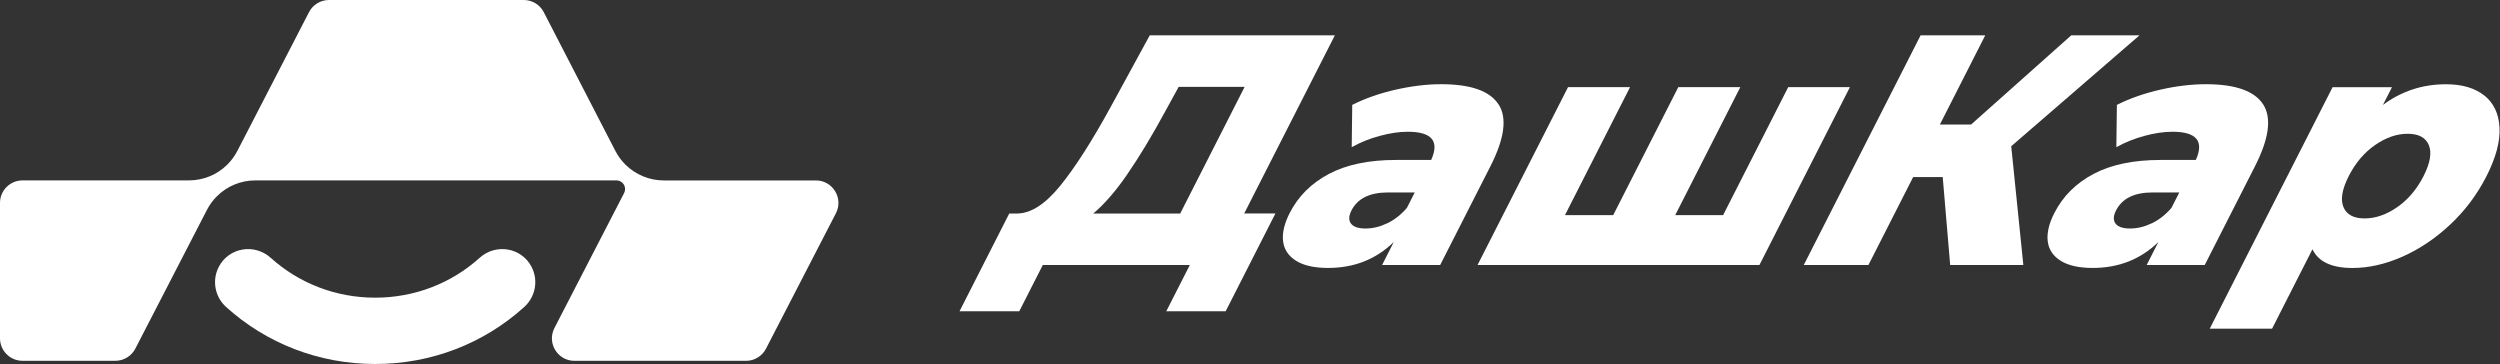
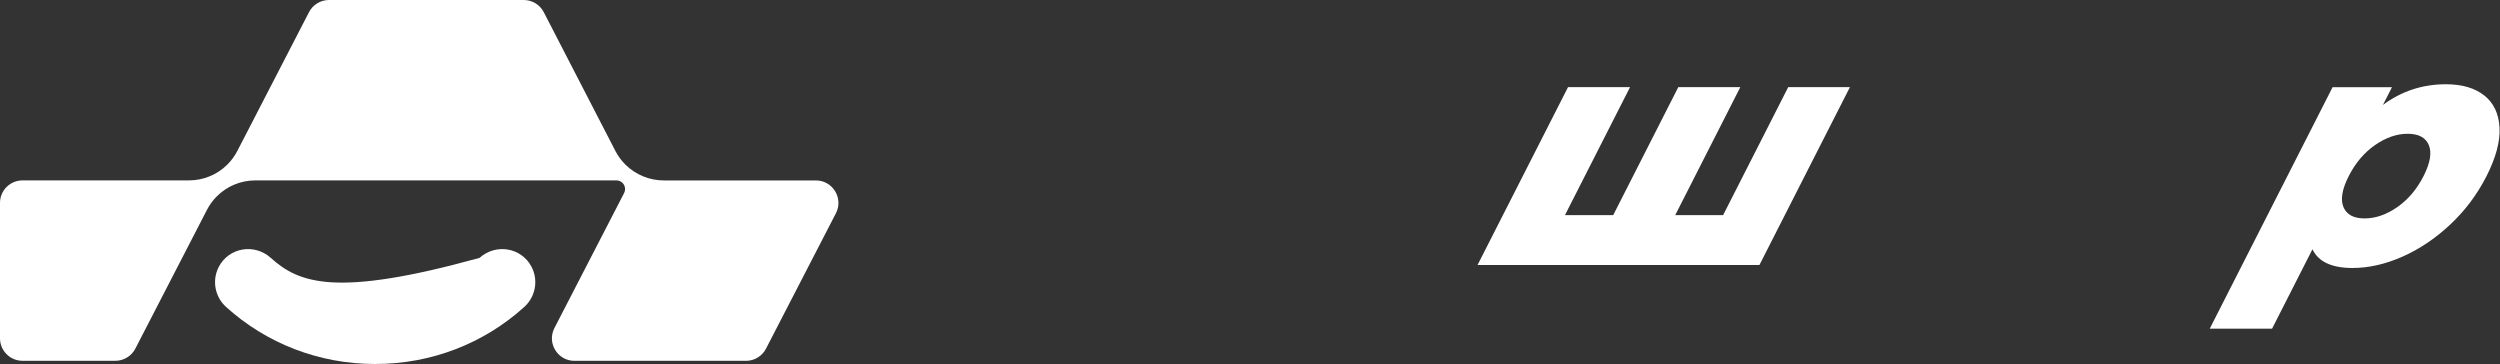
<svg xmlns="http://www.w3.org/2000/svg" width="570" height="83" viewBox="0 0 570 83" fill="none">
  <rect x="0" y="0" width="570" height="83" fill="#333333" stroke="none" />
  <g clip-path="url(#clip0_348_38)">
-     <path d="M290.79 48.68L279.45 70.97H265.91L271.28 60.42H237.76L232.39 70.97H218.77L230.11 48.68H231.98C235.1 48.63 238.36 46.51 241.76 42.32C245.16 38.13 249.02 32.1 253.33 24.21L262.15 8.05H304.35L283.68 48.67H290.79V48.68ZM257.05 39.7C254.37 43.59 251.78 46.58 249.26 48.68H269.09L283.78 19.8H268.74L265.62 25.49C262.58 31.08 259.72 35.82 257.04 39.7H257.05Z" fill="white" />
-     <path d="M341.68 23.8C343.66 26.87 343.04 31.57 339.82 37.9L328.36 60.42H315.12L317.78 55.18C313.73 59.12 308.74 61.09 302.8 61.09C299.66 61.09 297.22 60.54 295.48 59.44C293.74 58.34 292.77 56.86 292.54 54.99C292.32 53.12 292.82 50.99 294.04 48.59C295.99 44.75 298.98 41.77 303 39.65C307.02 37.53 312.1 36.47 318.23 36.47H326.31C328.24 32.18 326.47 30.04 320.98 30.04C319.03 30.04 316.9 30.35 314.59 30.98C312.28 31.6 310.14 32.46 308.19 33.56L308.31 23.91C311.31 22.41 314.64 21.25 318.27 20.43C321.91 19.61 325.34 19.2 328.59 19.2C335.32 19.2 339.68 20.73 341.66 23.8H341.68ZM316.29 50.92C317.94 50.12 319.44 48.95 320.77 47.4L322.56 43.88H316.43C312.29 43.88 309.52 45.25 308.13 47.99C307.5 49.24 307.46 50.23 308.03 50.98C308.6 51.73 309.7 52.1 311.35 52.1C313 52.1 314.64 51.7 316.3 50.9L316.29 50.92Z" fill="white" />
    <path d="M421.78 19.87L401.15 60.42H336.88L357.51 19.87H371.65L356.81 49.05H367.81L382.65 19.87H396.79L381.95 49.05H392.87L407.71 19.87H421.77H421.78Z" fill="white" />
-     <path d="M442.93 40.37H436.2L426 60.42H411.26L437.9 8.05H452.64L442.29 28.4H449.4L472.25 8.05H487.81L458.56 33.34L461.32 60.42H444.64L442.94 40.37H442.93Z" fill="white" />
-     <path d="M516 23.8C517.98 26.87 517.36 31.57 514.14 37.9L502.68 60.42H489.44L492.11 55.18C488.06 59.12 483.07 61.09 477.13 61.09C473.99 61.09 471.55 60.54 469.81 59.44C468.07 58.34 467.1 56.86 466.88 54.99C466.66 53.12 467.16 50.99 468.38 48.59C470.33 44.75 473.32 41.77 477.34 39.65C481.36 37.53 486.44 36.47 492.57 36.47H500.65C502.58 32.18 500.81 30.04 495.32 30.04C493.37 30.04 491.25 30.35 488.93 30.98C486.61 31.61 484.48 32.46 482.53 33.56L482.65 23.91C485.66 22.41 488.98 21.25 492.61 20.43C496.24 19.61 499.68 19.2 502.93 19.2C509.66 19.2 514.02 20.73 516 23.8ZM490.61 50.92C492.26 50.12 493.76 48.95 495.09 47.4L496.88 43.88H490.75C486.61 43.88 483.84 45.25 482.45 47.99C481.82 49.24 481.78 50.23 482.35 50.98C482.92 51.73 484.02 52.1 485.67 52.1C487.32 52.1 488.96 51.7 490.62 50.9L490.61 50.92Z" fill="white" />
    <path d="M566.44 21.78C568.58 23.5 569.73 25.94 569.89 29.11C570.05 32.28 569.06 35.96 566.93 40.15C564.8 44.34 562.04 48.02 558.66 51.19C555.28 54.36 551.64 56.8 547.75 58.52C543.86 60.24 540.06 61.1 536.37 61.1C531.63 61.1 528.59 59.68 527.24 56.83L518.03 74.94H503.82L531.83 19.88H545.37L543.31 23.92C547.55 20.78 552.34 19.21 557.68 19.21C561.37 19.21 564.29 20.07 566.43 21.79L566.44 21.78ZM546.58 47.22C549.05 45.5 551.05 43.14 552.57 40.15C554.09 37.16 554.49 34.8 553.77 33.08C553.05 31.36 551.44 30.5 548.95 30.5C546.46 30.5 543.97 31.36 541.5 33.08C539.03 34.8 537.03 37.16 535.51 40.15C533.99 43.14 533.59 45.5 534.31 47.22C535.03 48.94 536.64 49.8 539.13 49.8C541.62 49.8 544.11 48.94 546.58 47.22Z" fill="white" />
    <path d="M142.56 37.5C141.66 36.6 140.9 35.56 140.31 34.42L123.98 2.78C123.1 1.08 121.34 0 119.42 0H75.01C73.09 0 71.33 1.07 70.45 2.78L54.11 34.42C53.52 35.56 52.76 36.59 51.86 37.5C49.54 39.82 46.38 41.13 43.09 41.13H5.13C2.3 41.13 0 43.43 0 46.26V77.13C0 79.96 2.3 82.26 5.13 82.26H26.3C28.22 82.26 29.98 81.19 30.86 79.48L47.19 47.84C47.78 46.7 48.54 45.66 49.44 44.76C51.77 42.43 54.92 41.13 58.21 41.13H140.55C141.07 41.13 141.57 41.34 141.94 41.71C142.55 42.32 142.69 43.24 142.3 44.01L126.41 74.79C124.65 78.2 127.13 82.27 130.97 82.27H170.09C172.01 82.27 173.77 81.2 174.65 79.49L190.59 48.62C192.35 45.21 189.87 41.14 186.03 41.14H151.34C148.05 41.14 144.9 39.83 142.57 37.51L142.56 37.5Z" fill="white" />
-     <path d="M121.21 60.87C118.92 56.42 113.06 55.44 109.35 58.79C102.92 64.59 94.53 67.87 85.54 67.87C76.55 67.87 68.17 64.59 61.73 58.79C58.01 55.44 52.16 56.42 49.87 60.87C48.29 63.94 48.99 67.68 51.55 69.99C60.73 78.29 72.7 82.99 85.53 82.99H85.54H85.55C98.38 82.99 110.35 78.29 119.53 69.99C122.09 67.67 122.79 63.93 121.21 60.87Z" fill="white" />
+     <path d="M121.21 60.87C118.92 56.42 113.06 55.44 109.35 58.79C76.55 67.87 68.17 64.59 61.73 58.79C58.01 55.44 52.16 56.42 49.87 60.87C48.29 63.94 48.99 67.68 51.55 69.99C60.73 78.29 72.7 82.99 85.53 82.99H85.54H85.55C98.38 82.99 110.35 78.29 119.53 69.99C122.09 67.67 122.79 63.93 121.21 60.87Z" fill="white" />
  </g>
  <defs>
    <clipPath id="clip0_348_38">
      <rect width="569.91" height="82.99" fill="white" />
    </clipPath>
  </defs>
</svg>